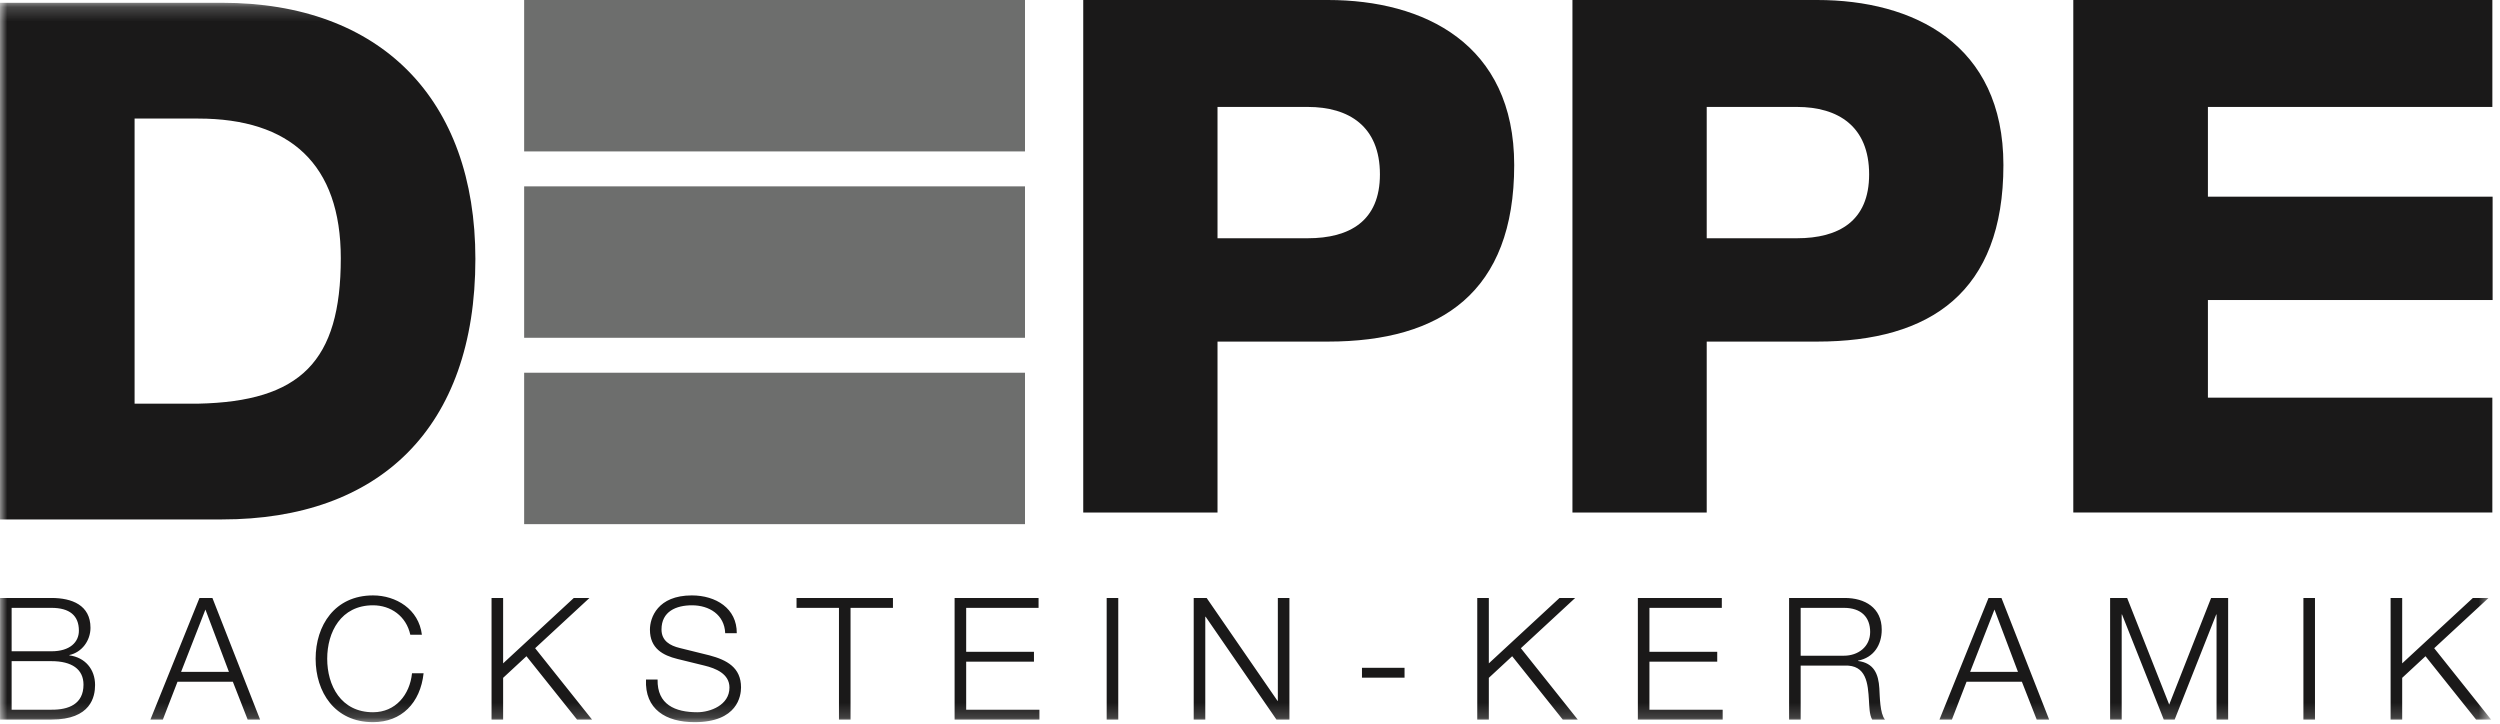
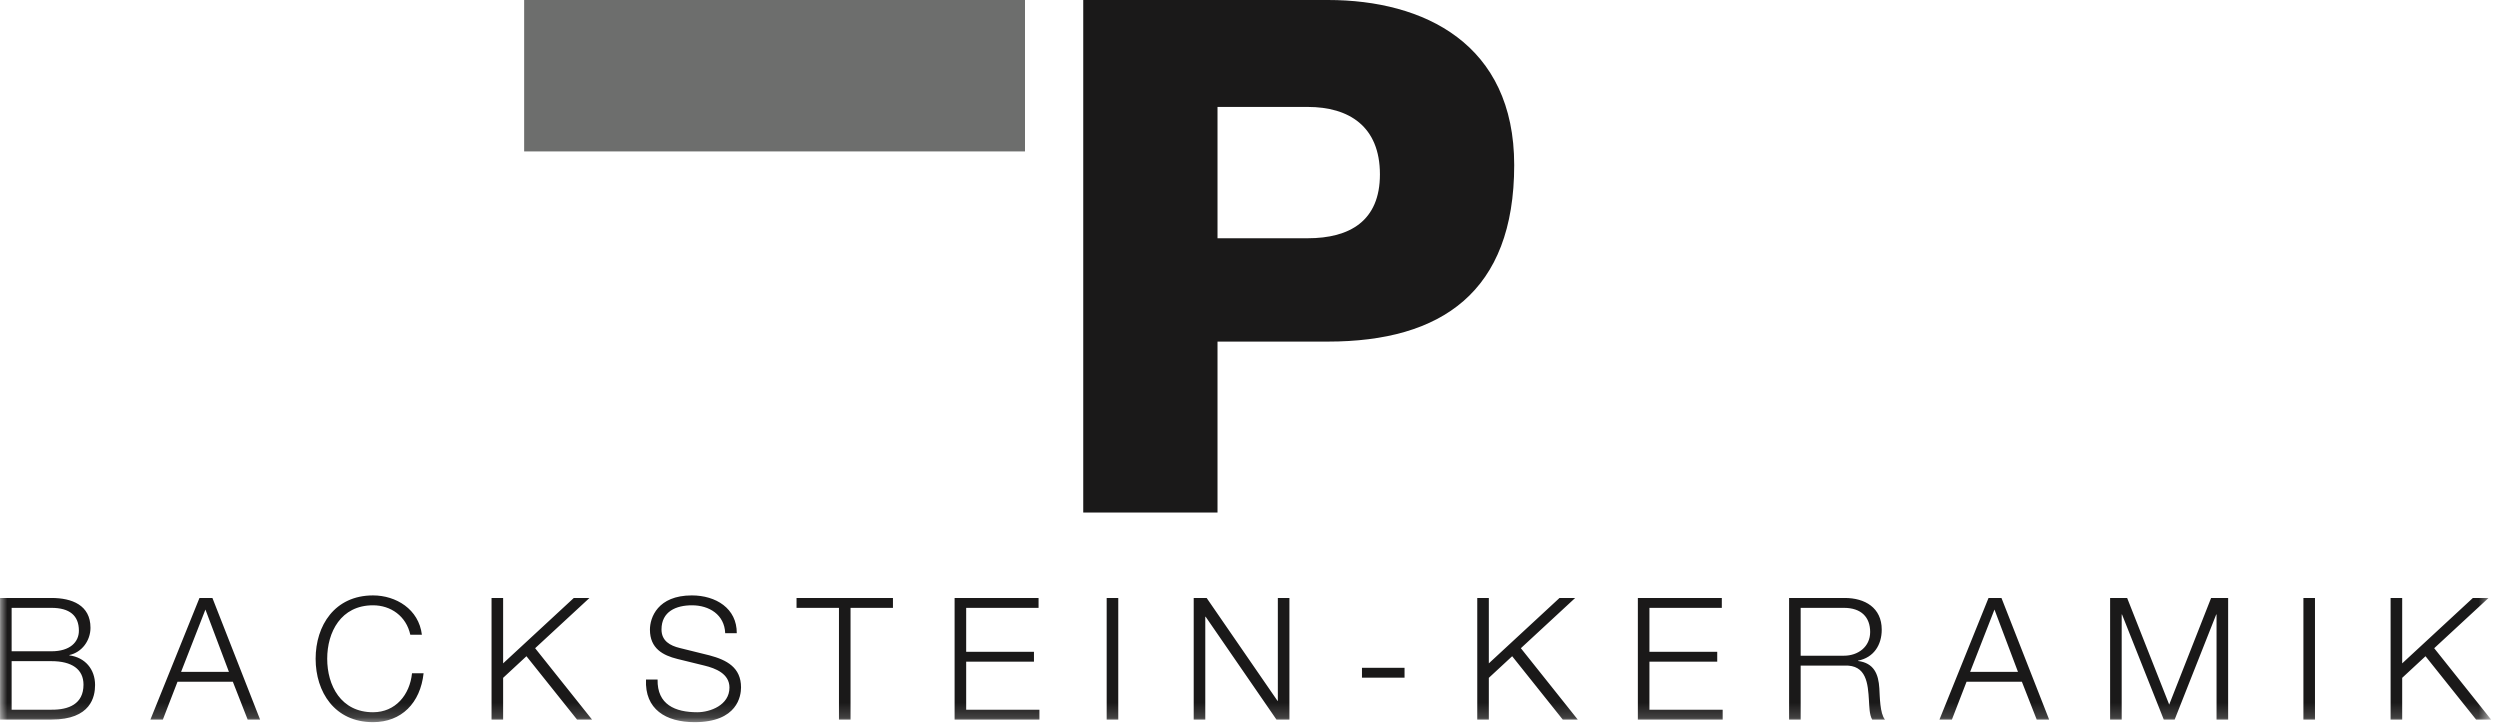
<svg xmlns="http://www.w3.org/2000/svg" xmlns:xlink="http://www.w3.org/1999/xlink" width="176px" height="51px" viewBox="0 0 176 51" version="1.1">
  <title>deppe</title>
  <desc>Created with Sketch.</desc>
  <defs>
    <polygon id="path-1" points="0 0.196 175.373 0.196 175.373 50.827 0 50.827" />
  </defs>
  <g id="Symbols" stroke="none" stroke-width="1" fill="none" fill-rule="evenodd">
    <g id="footer" transform="translate(-384, -428)">
      <g id="deppe" transform="translate(365, 408)">
        <g id="Deppe_Logo_sw" transform="translate(19, 20)">
-           <polyline id="Fill-1" fill="#1A1919" points="145.96 36.08 175.461 36.08 175.461 27.995 155.437 27.995 155.437 21.122 175.48 21.122 175.48 13.846 155.437 13.846 155.437 7.529 175.462 7.529 175.462 0 145.96 0 145.96 36.08" />
-           <path d="M110.7,36.08 L120.153,36.08 L120.153,24.048 L127.928,24.048 C135.907,24.048 141.04,20.562 141.04,11.62 C141.04,3.082 134.687,0 127.928,0 L110.7,0 L110.7,36.08 Z M120.153,7.528 L126.505,7.528 C129.402,7.528 131.587,8.892 131.587,12.277 C131.587,15.56 129.453,16.773 126.505,16.773 L120.153,16.773 L120.153,7.528 L120.153,7.528 Z" id="Fill-2" fill="#1A1919" />
-           <path d="M76.26,36.08 L85.713,36.08 L85.713,24.048 L93.488,24.048 C101.467,24.048 106.6,20.562 106.6,11.62 C106.6,3.082 100.247,0 93.488,0 L76.26,0 L76.26,36.08 Z M85.713,7.528 L92.065,7.528 C94.962,7.528 97.147,8.892 97.147,12.277 C97.147,15.56 95.013,16.773 92.065,16.773 L85.713,16.773 L85.713,7.528 L85.713,7.528 Z" id="Fill-3" fill="#1A1919" />
+           <path d="M76.26,36.08 L85.713,36.08 L85.713,24.048 L93.488,24.048 C101.467,24.048 106.6,20.562 106.6,11.62 C106.6,3.082 100.247,0 93.488,0 L76.26,0 L76.26,36.08 M85.713,7.528 L92.065,7.528 C94.962,7.528 97.147,8.892 97.147,12.277 C97.147,15.56 95.013,16.773 92.065,16.773 L85.713,16.773 L85.713,7.528 L85.713,7.528 Z" id="Fill-3" fill="#1A1919" />
          <g id="Group-7">
            <mask id="mask-2" fill="white">
              <use xlink:href="#path-1" />
            </mask>
            <g id="Clip-5" />
-             <path d="M0,36.568 L15.638,36.568 C26.692,36.568 33.467,30.15 33.467,18.229 C33.467,6.972 26.794,0.196 15.638,0.196 L0,0.196 L0,36.568 Z M9.475,8.347 L13.957,8.347 C20.426,8.347 23.992,11.556 23.992,18.179 C23.992,25.463 21.14,28.265 13.957,28.418 L9.475,28.418 L9.475,8.347 L9.475,8.347 Z" id="Fill-4" fill="#1A1919" mask="url(#mask-2)" />
            <path d="M168.298,50.658 L169.114,50.658 L169.114,47.72 L170.756,46.198 L174.317,50.658 L175.373,50.658 L171.368,45.634 L175.193,42.097 L174.09,42.097 L169.114,46.701 L169.114,42.097 L168.298,42.097 L168.298,50.658 Z M162.16,50.66 L162.975,50.66 L162.975,42.097 L162.16,42.097 L162.16,50.66 Z M148.552,50.66 L149.367,50.66 L149.367,43.26 L149.391,43.26 L152.329,50.658 L153.096,50.658 L156.021,43.26 L156.045,43.26 L156.045,50.658 L156.861,50.658 L156.861,42.097 L155.662,42.097 L152.712,49.603 L149.751,42.097 L148.552,42.097 L148.552,50.66 Z M140.411,42.912 L142.066,47.301 L138.697,47.301 L140.411,42.912 Z M136.537,50.66 L137.414,50.66 L138.445,47.996 L142.341,47.996 L143.385,50.66 L144.26,50.66 L140.903,42.097 L139.992,42.097 L136.537,50.66 Z M126.767,42.793 L129.812,42.793 C131.036,42.793 131.659,43.452 131.659,44.495 C131.659,45.538 130.808,46.162 129.812,46.162 L126.767,46.162 L126.767,42.793 Z M125.952,50.66 L126.767,50.66 L126.767,46.857 L129.86,46.857 C131.407,46.797 131.503,48.128 131.575,49.327 C131.599,49.687 131.599,50.322 131.803,50.66 L132.702,50.66 C132.342,50.226 132.342,49.051 132.306,48.464 C132.246,47.445 131.923,46.677 130.808,46.533 L130.808,46.509 C131.911,46.294 132.474,45.406 132.474,44.327 C132.474,42.781 131.287,42.097 129.873,42.097 L125.952,42.097 L125.952,50.66 Z M115.305,50.658 L121.276,50.658 L121.276,49.963 L116.12,49.963 L116.12,46.581 L120.893,46.581 L120.893,45.886 L116.12,45.886 L116.12,42.793 L121.216,42.793 L121.216,42.097 L115.305,42.097 L115.305,50.658 Z M103.999,50.658 L104.814,50.658 L104.814,47.72 L106.457,46.198 L110.018,50.658 L111.073,50.658 L107.069,45.634 L110.893,42.097 L109.79,42.097 L104.814,46.701 L104.814,42.097 L103.999,42.097 L103.999,50.658 Z M95.883,47.708 L98.88,47.708 L98.88,47.013 L95.883,47.013 L95.883,47.708 Z M84.037,50.66 L84.852,50.66 L84.852,43.416 L84.876,43.416 L89.864,50.66 L90.775,50.66 L90.775,42.097 L89.96,42.097 L89.96,49.339 L89.936,49.339 L84.948,42.097 L84.037,42.097 L84.037,50.66 Z M77.91,50.66 L78.726,50.66 L78.726,42.097 L77.91,42.097 L77.91,50.66 Z M67.204,50.658 L73.175,50.658 L73.175,49.963 L68.019,49.963 L68.019,46.581 L72.791,46.581 L72.791,45.886 L68.019,45.886 L68.019,42.793 L73.115,42.793 L73.115,42.097 L67.204,42.097 L67.204,50.658 Z M56.076,42.793 L59.063,42.793 L59.063,50.66 L59.878,50.66 L59.878,42.793 L62.864,42.793 L62.864,42.097 L56.076,42.097 L56.076,42.793 Z M45.479,47.84 C45.383,49.927 46.87,50.84 48.896,50.84 C51.93,50.84 52.169,48.979 52.169,48.392 C52.169,46.989 51.162,46.461 49.951,46.138 L47.865,45.622 C47.17,45.455 46.57,45.119 46.57,44.315 C46.57,43.044 47.601,42.613 48.716,42.613 C49.927,42.613 51.006,43.272 51.054,44.579 L51.869,44.579 C51.882,42.828 50.395,41.917 48.704,41.917 C46.294,41.917 45.755,43.488 45.755,44.327 C45.755,45.658 46.678,46.138 47.685,46.389 L49.591,46.857 C50.383,47.049 51.354,47.433 51.354,48.404 C51.354,49.651 49.987,50.142 49.088,50.142 C47.529,50.142 46.258,49.603 46.294,47.84 L45.479,47.84 Z M34.605,50.658 L35.42,50.658 L35.42,47.72 L37.062,46.198 L40.624,50.658 L41.679,50.658 L37.674,45.634 L41.499,42.097 L40.396,42.097 L35.42,46.701 L35.42,42.097 L34.605,42.097 L34.605,50.658 Z M29.701,44.687 C29.485,42.888 27.879,41.917 26.26,41.917 C23.562,41.917 22.22,44.039 22.22,46.378 C22.22,48.716 23.562,50.84 26.26,50.84 C28.262,50.84 29.593,49.495 29.821,47.397 L29.006,47.397 C28.85,48.919 27.843,50.142 26.26,50.142 C23.994,50.142 23.035,48.248 23.035,46.378 C23.035,44.507 23.994,42.613 26.26,42.613 C27.507,42.613 28.598,43.368 28.886,44.687 L29.701,44.687 Z M14.462,42.912 L16.117,47.301 L12.748,47.301 L14.462,42.912 Z M10.588,50.66 L11.465,50.66 L12.496,47.996 L16.393,47.996 L17.436,50.66 L18.311,50.66 L14.954,42.097 L14.043,42.097 L10.588,50.66 Z M0.819,42.793 L3.624,42.793 C4.895,42.793 5.554,43.332 5.554,44.399 C5.554,45.203 4.931,45.85 3.624,45.85 L0.819,45.85 L0.819,42.793 Z M0.003,50.658 L3.624,50.658 C6.406,50.658 6.693,49.04 6.693,48.224 C6.693,47.109 5.986,46.282 4.883,46.138 L4.883,46.114 C5.77,45.922 6.37,45.095 6.37,44.195 C6.37,42.601 5.063,42.097 3.624,42.097 L0.003,42.097 L0.003,50.658 Z M0.819,46.545 L3.624,46.545 C5.051,46.545 5.878,47.109 5.878,48.2 C5.878,49.567 4.835,49.975 3.624,49.963 L0.819,49.963 L0.819,46.545 L0.819,46.545 Z" id="Fill-6" fill="#1A1919" mask="url(#mask-2)" />
          </g>
-           <polygon id="Fill-8" fill="#6D6E6D" points="36.9 23.78 72.16 23.78 72.16 13.12 36.9 13.12" />
          <polygon id="Fill-9" fill="#6D6E6D" points="36.9 10.66 72.16 10.66 72.16 0 36.9 0" />
-           <polygon id="Fill-10" fill="#6D6E6D" points="36.9 36.9 72.16 36.9 72.16 26.24 36.9 26.24" />
        </g>
      </g>
    </g>
  </g>
</svg>